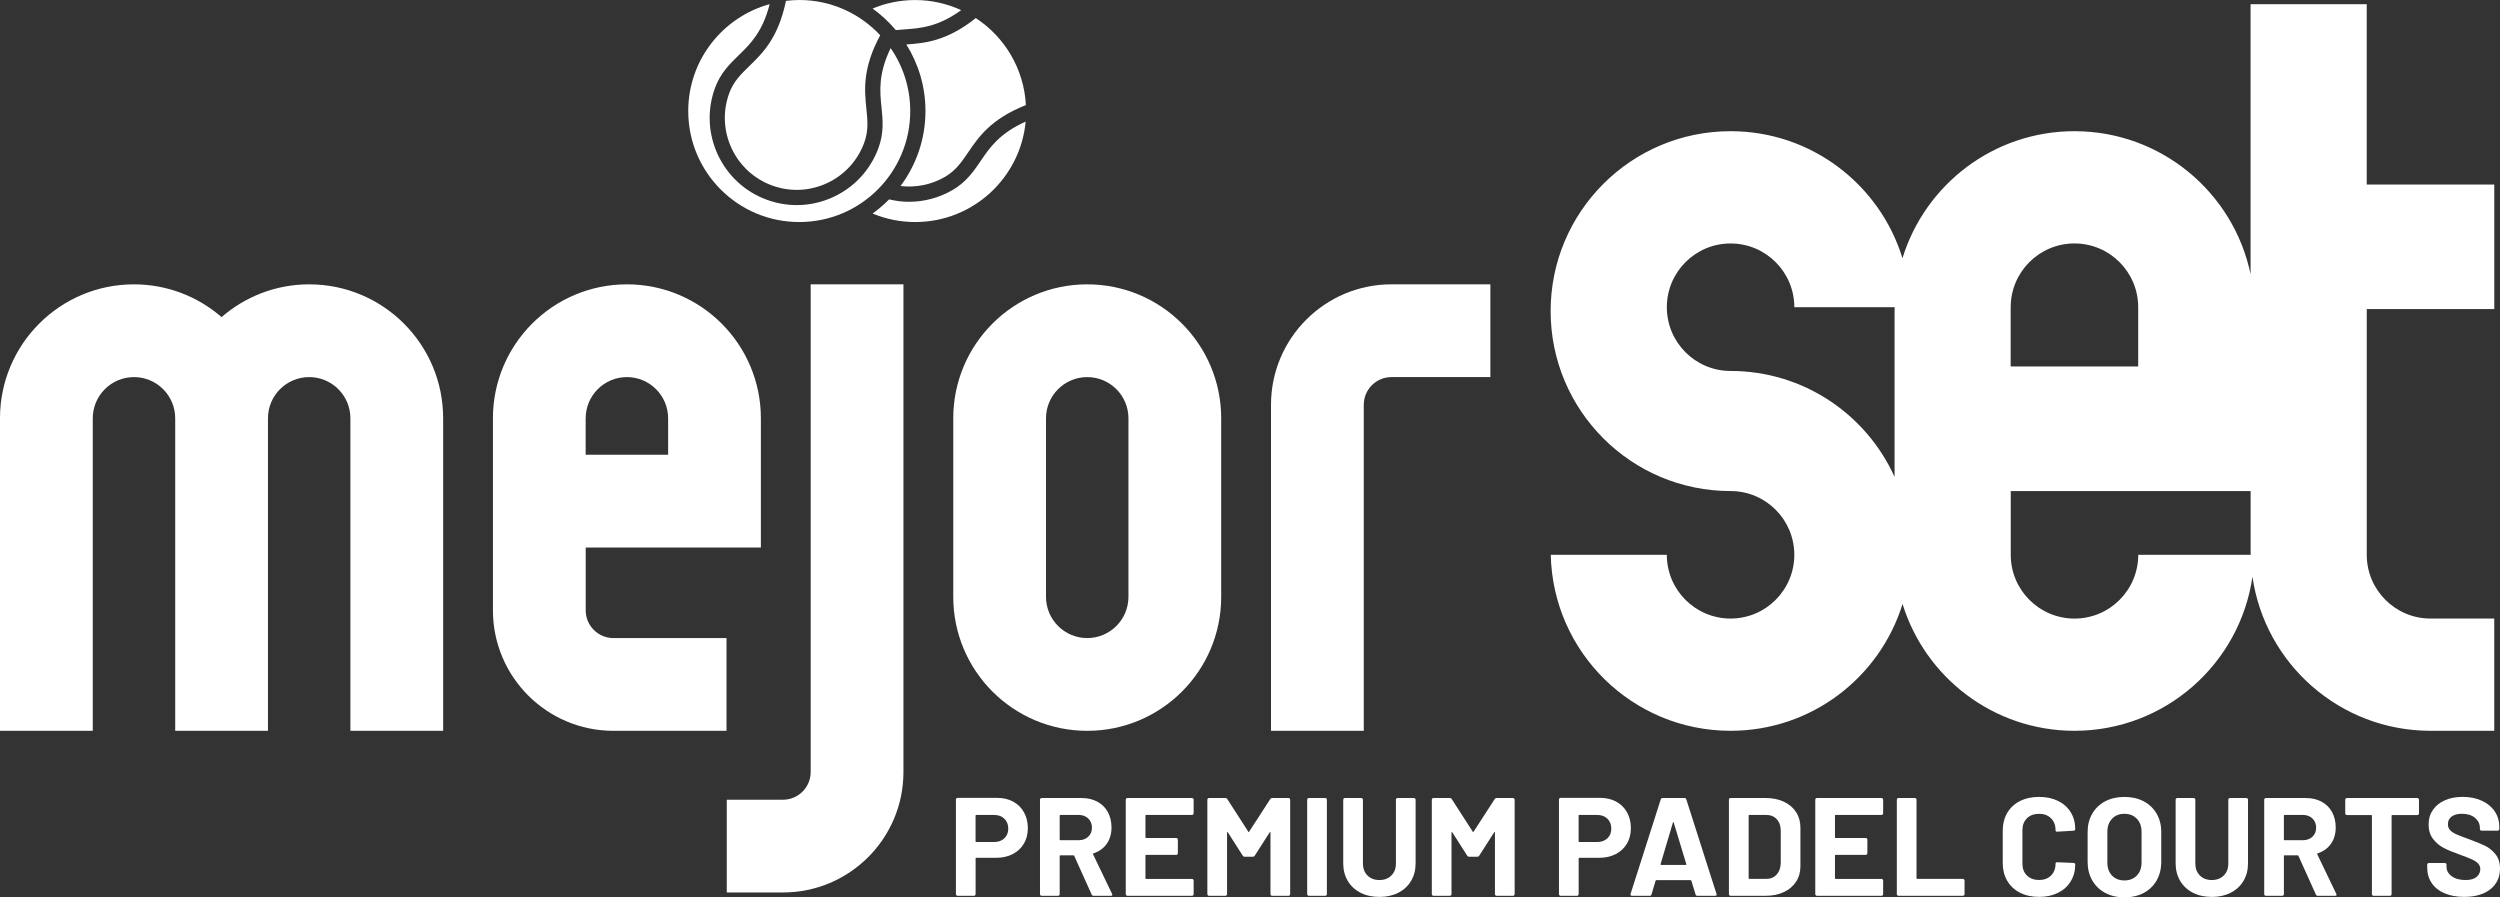
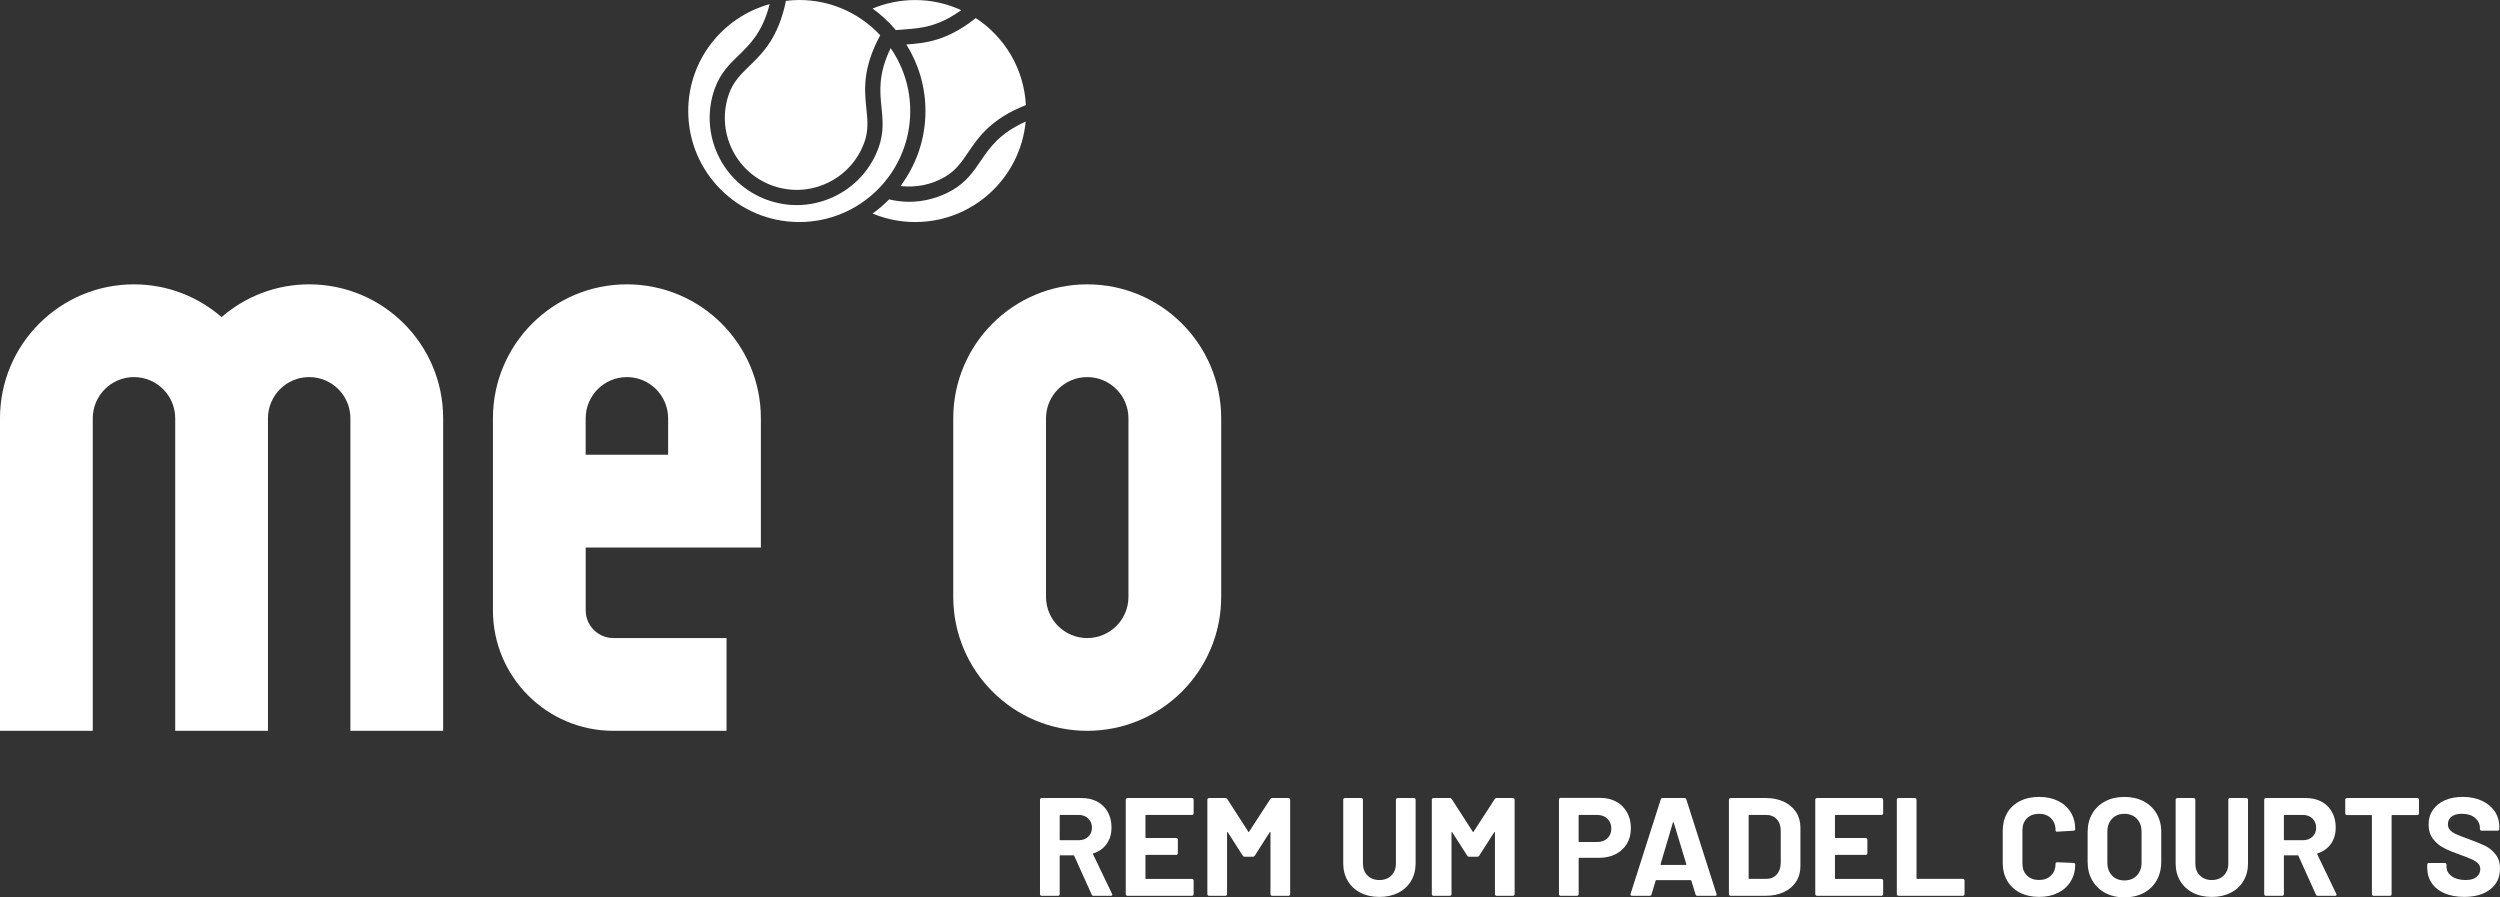
<svg xmlns="http://www.w3.org/2000/svg" id="Livello_1" viewBox="0 0 1182 424.26">
  <rect x="0" y="0" width="1182" height="424.26" fill="#333333" stroke="none" />
  <defs>
    <style>
      .cls-1 {
        fill: #fff;
      }
    </style>
  </defs>
  <path class="cls-1" d="M0,197.78c0-34.99,28.35-63.34,63.34-63.34,15.85,0,30.3,5.86,41.42,15.48,11.11-9.62,25.56-15.48,41.42-15.48,34.99,0,63.34,28.35,63.34,63.34v147.75h-43.85v-147.75c0-10.76-8.73-19.49-19.49-19.49s-19.49,8.73-19.49,19.49v147.75h-43.85v-147.75c0-10.76-8.73-19.49-19.49-19.49s-19.49,8.73-19.49,19.49v147.75H0v-147.75Z" />
  <path class="cls-1" d="M514.04,134.44c-34.99,0-63.34,28.35-63.34,63.34v84.41c0,34.99,28.35,63.34,63.34,63.34s63.34-28.35,63.34-63.34v-84.41c0-34.99-28.35-63.34-63.34-63.34h0ZM533.53,282.19c0,10.76-8.73,19.49-19.49,19.49s-19.49-8.73-19.49-19.49v-84.41c0-10.76,8.73-19.49,19.49-19.49s19.49,8.73,19.49,19.49v84.41Z" />
-   <path class="cls-1" d="M383.3,134.44h43.85v230.55c0,31.46-25.5,56.97-56.97,56.97h-26.56v-43.85h26.56c7.24,0,13.11-5.87,13.11-13.11v-230.55h.01Z" />
-   <path class="cls-1" d="M644.78,345.53h-43.85v-154.13c0-31.46,25.5-56.97,56.97-56.97h46.75v43.85h-46.75c-7.24,0-13.11,5.87-13.11,13.11v154.13h-.01Z" />
  <path class="cls-1" d="M359.74,258.86v-61.08c0-34.99-28.35-63.34-63.34-63.34s-63.34,28.35-63.34,63.34v90.78c0,31.46,25.5,56.97,56.97,56.97h53.47v-43.85h-53.47c-7.24,0-13.11-5.87-13.11-13.11v-29.71h82.83-.01ZM276.91,197.78c0-10.76,8.73-19.49,19.49-19.49s19.49,8.73,19.49,19.49v17.22h-38.99v-17.22h0Z" />
-   <path class="cls-1" d="M1179.29,146.13v-58.89h-60.3V1.97h-54.92v127.64c-8.07-38.59-42.28-67.58-83.26-67.58-38.28,0-70.64,25.28-81.32,60.06-10.68-34.77-43.01-60.06-81.28-60.06-46.99,0-85.07,38.09-85.07,85.07s38.09,85.07,85.07,85.07c16.65,0,30.14,13.5,30.14,30.14s-13.5,30.14-30.14,30.14-30.14-13.5-30.14-30.14h-54.87c.99,46.13,38.67,83.21,85.02,83.21,38.25,0,70.59-25.24,81.3-59.98,10.71,34.74,43.06,59.98,81.3,59.98,42.83,0,78.22-31.66,84.14-72.86,5.92,41.2,41.35,72.86,84.18,72.86h30.14v-53.07h-30.14c-16.65,0-30.14-13.5-30.14-30.14v-116.18h60.3,0ZM895.75,147.1v78.38c-13.34-29.52-43.03-50.09-77.53-50.09-16.65,0-30.14-13.5-30.14-30.14s13.5-30.14,30.14-30.14,30.14,13.5,30.14,30.14h47.44c-.01.62-.05,1.23-.05,1.85ZM950.66,145.24c0-16.65,13.5-30.14,30.14-30.14s30.14,13.5,30.14,30.14v28.03h-60.3v-28.03h0ZM1010.96,262.32c0,16.65-13.5,30.14-30.14,30.14s-30.14-13.5-30.14-30.14v-30.14h113.41v28.29c0,.62.03,1.23.05,1.85h-53.17Z" />
  <path class="cls-1" d="M446.68,83.68c5.2-3,7.94-7.04,11.11-11.71,4.91-7.24,10.74-15.75,27.25-22.29-.92-17.23-10.09-32.24-23.69-41.13-13.87,11-24.13,11.84-32.84,12.47,5.72,9.14,9.05,19.91,9.05,31.47,0,13.29-4.4,25.54-11.79,35.46,7.01.82,14.33-.48,20.91-4.28h0Z" />
  <path class="cls-1" d="M423.54,14.24c1.45-.15,2.89-.26,4.31-.36,7.48-.54,15.64-1.17,26.6-9.09C447.82,1.76,440.47.02,432.7.02c-7.14,0-13.94,1.44-20.14,4.02,4.08,2.93,7.76,6.36,10.99,10.2h0Z" />
  <path class="cls-1" d="M463.73,76c-3.36,4.95-6.83,10.07-13.46,13.9-6.46,3.73-13.54,5.51-20.51,5.51-3.17,0-6.31-.42-9.38-1.14-2.41,2.44-5.02,4.68-7.81,6.69,6.2,2.58,13,4.02,20.14,4.02,27.29,0,49.71-20.84,52.23-47.49-12.35,5.53-16.98,12.29-21.2,18.5Z" />
  <path class="cls-1" d="M416.76,50.56c.61,5.95,1.24,12.1-1.38,19.3-3.76,10.33-11.32,18.58-21.29,23.23-5.53,2.58-11.44,3.88-17.37,3.88-4.75,0-9.51-.83-14.1-2.5-21.33-7.76-32.37-31.44-24.61-52.78,2.62-7.2,7.06-11.5,11.35-15.67,5.38-5.22,11.23-10.96,14.53-24.06-22.18,6.13-38.49,26.4-38.49,50.54,0,28.98,23.49,52.48,52.48,52.48s52.48-23.49,52.48-52.48c0-11.05-3.43-21.28-9.26-29.74-5.9,12.17-5.11,20.33-4.34,27.8h.01Z" />
  <path class="cls-1" d="M354.35,31.17c-4.05,3.93-7.55,7.33-9.6,12.97-6.41,17.61,2.7,37.16,20.32,43.57,8.53,3.1,17.76,2.7,25.99-1.14,8.23-3.84,14.47-10.65,17.57-19.18,2.06-5.65,1.56-10.5.98-16.11-.89-8.7-1.89-18.97,6.56-34.61C406.6,6.44,393.02,0,377.9,0c-2.14,0-4.23.17-6.31.41-3.57,17.42-10.94,24.65-17.22,30.74v.02Z" />
-   <path class="cls-1" d="M479.02,379.02c2.2,1.19,3.91,2.87,5.12,5.05s1.82,4.68,1.82,7.5-.63,5.22-1.88,7.33c-1.25,2.11-3.02,3.75-5.28,4.92-2.27,1.17-4.88,1.75-7.82,1.75h-9.38c-.22,0-.33.11-.33.33v16.84c0,.22-.08.41-.23.56-.16.16-.34.23-.56.23h-7.73c-.22,0-.41-.08-.56-.23-.16-.15-.23-.34-.23-.56v-44.72c0-.22.08-.41.23-.56.15-.15.34-.23.56-.23h18.62c2.91,0,5.46.59,7.66,1.78h0ZM474.86,396.36c1.23-1.17,1.85-2.7,1.85-4.59s-.62-3.5-1.85-4.69-2.86-1.78-4.89-1.78h-8.39c-.22,0-.33.11-.33.33v12.15c0,.22.11.33.33.33h8.39c2.02,0,3.65-.58,4.89-1.75h0Z" />
  <path class="cls-1" d="M516.14,422.94l-8.25-18.29c-.09-.18-.22-.26-.4-.26h-6.14c-.22,0-.33.11-.33.33v18.03c0,.22-.08.41-.23.56-.15.16-.34.23-.56.23h-7.73c-.22,0-.41-.08-.56-.23-.15-.15-.23-.34-.23-.56v-44.65c0-.22.08-.41.23-.56.15-.15.34-.23.56-.23h18.89c2.82,0,5.29.57,7.43,1.72,2.13,1.15,3.79,2.77,4.95,4.89,1.17,2.11,1.75,4.56,1.75,7.33,0,2.99-.75,5.56-2.25,7.69-1.5,2.14-3.59,3.64-6.27,4.52-.22.09-.29.24-.2.46l8.98,18.69c.09.18.13.31.13.4,0,.35-.24.53-.73.53h-8.12c-.44,0-.75-.2-.92-.6h0ZM501.02,385.63v11.29c0,.22.11.33.33.33h8.65c1.85,0,3.36-.55,4.52-1.65,1.17-1.1,1.75-2.53,1.75-4.29s-.58-3.2-1.75-4.33c-1.17-1.12-2.67-1.68-4.52-1.68h-8.65c-.22,0-.33.11-.33.33h0Z" />
  <path class="cls-1" d="M564.12,385.07c-.15.15-.34.23-.56.23h-21.66c-.22,0-.33.11-.33.33v10.24c0,.22.11.33.33.33h14.2c.22,0,.41.08.56.23.15.15.23.34.23.56v6.41c0,.22-.08.41-.23.56-.15.15-.34.23-.56.23h-14.2c-.22,0-.33.11-.33.33v10.7c0,.22.11.33.33.33h21.66c.22,0,.41.08.56.23.15.16.23.34.23.56v6.4c0,.22-.08.41-.23.56-.15.16-.34.23-.56.23h-30.51c-.22,0-.41-.08-.56-.23-.15-.15-.23-.34-.23-.56v-44.65c0-.22.08-.41.23-.56.15-.15.34-.23.56-.23h30.51c.22,0,.41.08.56.23.15.16.23.34.23.56v6.41c0,.22-.08.41-.23.56h0Z" />
  <path class="cls-1" d="M601.47,377.31h7.73c.22,0,.41.08.56.23.15.16.23.34.23.56v44.65c0,.22-.08.41-.23.56s-.34.23-.56.23h-7.73c-.22,0-.41-.08-.56-.23-.15-.15-.23-.34-.23-.56v-29.12c0-.18-.05-.27-.13-.27s-.18.07-.27.2l-7,10.96c-.22.35-.53.53-.92.53h-3.9c-.4,0-.7-.17-.92-.53l-7-10.96c-.09-.13-.18-.19-.26-.17-.09.02-.13.12-.13.3v29.05c0,.22-.08.41-.23.56-.15.16-.34.23-.56.23h-7.73c-.22,0-.41-.08-.56-.23-.15-.15-.23-.34-.23-.56v-44.65c0-.22.08-.41.23-.56.15-.15.34-.23.56-.23h7.73c.4,0,.7.18.92.53l9.91,15.39c.13.27.26.27.4,0l9.97-15.39c.22-.35.53-.53.92-.53h0Z" />
-   <path class="cls-1" d="M618.27,423.3c-.15-.15-.23-.34-.23-.56v-44.65c0-.22.08-.41.23-.56.15-.15.34-.23.56-.23h7.73c.22,0,.41.08.56.23.15.16.23.34.23.56v44.65c0,.22-.08.41-.23.56s-.34.23-.56.23h-7.73c-.22,0-.41-.08-.56-.23h0Z" />
  <path class="cls-1" d="M643.24,422.08c-2.58-1.32-4.58-3.18-6.01-5.58s-2.15-5.16-2.15-8.29v-30.11c0-.22.08-.41.23-.56.15-.15.34-.23.56-.23h7.73c.22,0,.41.08.56.23.15.16.23.34.23.56v30.18c0,2.33.72,4.22,2.15,5.65,1.43,1.43,3.31,2.15,5.65,2.15s4.21-.72,5.65-2.15c1.43-1.43,2.15-3.31,2.15-5.65v-30.18c0-.22.08-.41.23-.56.15-.15.34-.23.56-.23h7.73c.22,0,.41.08.56.23.15.16.23.34.23.56v30.11c0,3.13-.72,5.89-2.15,8.29-1.43,2.4-3.43,4.26-6.01,5.58s-5.56,1.98-8.95,1.98-6.37-.66-8.95-1.98h0Z" />
  <path class="cls-1" d="M707.6,377.31h7.73c.22,0,.41.08.56.23.15.16.23.34.23.56v44.65c0,.22-.08.41-.23.56s-.34.23-.56.23h-7.73c-.22,0-.41-.08-.56-.23-.15-.15-.23-.34-.23-.56v-29.12c0-.18-.05-.27-.13-.27s-.18.07-.27.2l-7,10.96c-.22.35-.53.53-.92.53h-3.9c-.4,0-.7-.17-.92-.53l-7-10.96c-.09-.13-.18-.19-.27-.17s-.13.12-.13.3v29.05c0,.22-.08.41-.23.56s-.34.23-.56.23h-7.73c-.22,0-.41-.08-.56-.23-.15-.15-.23-.34-.23-.56v-44.65c0-.22.08-.41.23-.56.15-.15.34-.23.56-.23h7.73c.4,0,.7.18.92.53l9.91,15.39c.13.27.26.27.4,0l9.97-15.39c.22-.35.53-.53.92-.53h0Z" />
  <path class="cls-1" d="M764.14,379.02c2.2,1.19,3.91,2.87,5.12,5.05,1.21,2.18,1.82,4.68,1.82,7.5s-.63,5.22-1.88,7.33c-1.25,2.11-3.02,3.75-5.28,4.92-2.27,1.17-4.88,1.75-7.82,1.75h-9.38c-.22,0-.33.11-.33.33v16.84c0,.22-.08.41-.23.56-.15.16-.34.23-.56.23h-7.73c-.22,0-.41-.08-.56-.23-.16-.15-.23-.34-.23-.56v-44.72c0-.22.08-.41.23-.56.15-.15.34-.23.56-.23h18.62c2.9,0,5.46.59,7.66,1.78h0ZM759.98,396.36c1.23-1.17,1.85-2.7,1.85-4.59s-.62-3.5-1.85-4.69-2.86-1.78-4.89-1.78h-8.39c-.22,0-.33.11-.33.33v12.15c0,.22.11.33.33.33h8.39c2.03,0,3.65-.58,4.89-1.75h0Z" />
  <path class="cls-1" d="M801.65,422.87l-1.98-6.47c-.09-.18-.2-.26-.33-.26h-16.24c-.13,0-.24.09-.33.26l-1.92,6.47c-.13.44-.42.66-.86.66h-8.39c-.26,0-.46-.08-.59-.23-.13-.15-.16-.38-.07-.69l14.26-44.65c.13-.44.42-.66.86-.66h10.37c.44,0,.73.22.86.66l14.26,44.65c.04.09.07.2.07.33,0,.4-.24.6-.73.6h-8.39c-.44,0-.73-.22-.86-.66h.01ZM785.4,408.94h11.62c.26,0,.35-.13.26-.4l-5.94-19.61c-.04-.18-.11-.25-.2-.23s-.16.1-.2.23l-5.81,19.61c-.05.27.04.4.26.4h.01Z" />
  <path class="cls-1" d="M817.66,423.3c-.15-.15-.23-.34-.23-.56v-44.65c0-.22.08-.41.23-.56.15-.15.34-.23.56-.23h16.51c3.3,0,6.2.58,8.68,1.75,2.48,1.17,4.41,2.81,5.78,4.92,1.36,2.11,2.05,4.56,2.05,7.33v18.23c0,2.77-.68,5.22-2.05,7.33-1.36,2.11-3.29,3.75-5.78,4.92-2.49,1.17-5.38,1.75-8.68,1.75h-16.51c-.22,0-.41-.08-.56-.23h0ZM827.08,415.54h7.99c2.03,0,3.67-.68,4.92-2.05,1.25-1.36,1.9-3.19,1.95-5.48v-15.19c0-2.29-.63-4.12-1.88-5.48-1.25-1.36-2.94-2.05-5.05-2.05h-7.92c-.22,0-.33.11-.33.33v29.58c0,.22.11.33.33.33h-.01Z" />
  <path class="cls-1" d="M890.12,385.07c-.16.15-.34.23-.56.23h-21.66c-.22,0-.33.11-.33.33v10.24c0,.22.11.33.33.33h14.2c.22,0,.41.08.56.23.15.15.23.34.23.56v6.41c0,.22-.08.41-.23.56-.16.15-.34.23-.56.23h-14.2c-.22,0-.33.11-.33.33v10.7c0,.22.11.33.33.33h21.66c.22,0,.41.08.56.23.15.16.23.34.23.56v6.4c0,.22-.08.41-.23.56-.16.16-.34.23-.56.23h-30.51c-.22,0-.41-.08-.56-.23-.15-.15-.23-.34-.23-.56v-44.65c0-.22.08-.41.23-.56.15-.15.34-.23.56-.23h30.51c.22,0,.41.08.56.23.15.16.23.34.23.56v6.41c0,.22-.08.41-.23.56h0Z" />
  <path class="cls-1" d="M897.05,423.3c-.15-.15-.23-.34-.23-.56v-44.65c0-.22.08-.41.23-.56.15-.15.34-.23.56-.23h7.73c.22,0,.41.08.56.23.15.16.23.34.23.56v37.12c0,.22.11.33.33.33h21.59c.22,0,.41.08.56.23.15.16.23.34.23.56v6.4c0,.22-.08.41-.23.56s-.34.23-.56.23h-30.44c-.22,0-.41-.08-.56-.23h0Z" />
  <path class="cls-1" d="M955.01,422.05c-2.6-1.34-4.6-3.22-6.01-5.65-1.41-2.42-2.11-5.22-2.11-8.39v-15.25c0-3.17.7-5.97,2.11-8.39,1.41-2.42,3.41-4.29,6.01-5.61,2.6-1.32,5.61-1.98,9.05-1.98s6.37.63,8.95,1.88c2.58,1.26,4.58,3.04,6.01,5.35,1.43,2.31,2.15,4.99,2.15,8.02,0,.4-.27.64-.79.73l-7.73.46h-.13c-.44,0-.66-.24-.66-.73,0-2.33-.72-4.2-2.15-5.61-1.43-1.41-3.31-2.11-5.65-2.11s-4.28.7-5.71,2.11c-1.43,1.41-2.15,3.28-2.15,5.61v15.91c0,2.29.71,4.14,2.15,5.55,1.43,1.41,3.33,2.11,5.71,2.11s4.22-.7,5.65-2.11c1.43-1.41,2.15-3.26,2.15-5.55,0-.48.26-.73.79-.73l7.73.33c.22,0,.41.07.56.2s.23.29.23.46c0,3.04-.72,5.72-2.15,8.06-1.43,2.33-3.43,4.14-6.01,5.42s-5.56,1.91-8.95,1.91-6.45-.67-9.05-2.01h0Z" />
  <path class="cls-1" d="M995.32,422.15c-2.62-1.41-4.65-3.38-6.11-5.91-1.45-2.53-2.18-5.45-2.18-8.75v-14.13c0-3.26.73-6.14,2.18-8.65,1.45-2.51,3.49-4.46,6.11-5.84,2.62-1.39,5.65-2.08,9.08-2.08s6.53.69,9.15,2.08c2.62,1.39,4.65,3.33,6.11,5.84,1.45,2.51,2.18,5.39,2.18,8.65v14.13c0,3.3-.73,6.23-2.18,8.78-1.45,2.55-3.49,4.52-6.11,5.91s-5.67,2.08-9.15,2.08-6.46-.7-9.08-2.11ZM1010.28,413.96c1.5-1.54,2.25-3.59,2.25-6.14v-14.53c0-2.55-.74-4.61-2.21-6.17-1.48-1.56-3.45-2.35-5.91-2.35s-4.37.78-5.84,2.35c-1.48,1.56-2.21,3.62-2.21,6.17v14.53c0,2.55.74,4.6,2.21,6.14,1.47,1.54,3.42,2.31,5.84,2.31s4.38-.77,5.88-2.31h-.01Z" />
  <path class="cls-1" d="M1036.8,422.08c-2.58-1.32-4.58-3.18-6.01-5.58-1.43-2.4-2.15-5.16-2.15-8.29v-30.11c0-.22.08-.41.23-.56s.34-.23.56-.23h7.73c.22,0,.41.08.56.23.15.16.23.34.23.56v30.18c0,2.33.72,4.22,2.15,5.65,1.43,1.43,3.31,2.15,5.65,2.15s4.21-.72,5.65-2.15c1.43-1.43,2.15-3.31,2.15-5.65v-30.18c0-.22.08-.41.23-.56s.34-.23.56-.23h7.73c.22,0,.41.08.56.23.15.16.23.34.23.56v30.11c0,3.13-.72,5.89-2.15,8.29-1.43,2.4-3.43,4.26-6.01,5.58-2.58,1.32-5.56,1.98-8.95,1.98s-6.37-.66-8.95-1.98h0Z" />
  <path class="cls-1" d="M1094.95,422.94l-8.25-18.29c-.09-.18-.22-.26-.4-.26h-6.14c-.22,0-.33.11-.33.33v18.03c0,.22-.08.41-.23.56s-.34.23-.56.23h-7.73c-.22,0-.41-.08-.56-.23-.15-.15-.23-.34-.23-.56v-44.65c0-.22.08-.41.23-.56s.34-.23.56-.23h18.89c2.82,0,5.29.57,7.43,1.72,2.13,1.15,3.79,2.77,4.95,4.89,1.17,2.11,1.75,4.56,1.75,7.33,0,2.99-.75,5.56-2.25,7.69-1.5,2.13-3.59,3.64-6.27,4.52-.22.09-.29.24-.2.46l8.98,18.69c.09.18.13.31.13.4,0,.35-.24.53-.73.53h-8.12c-.44,0-.75-.2-.92-.6h0ZM1079.82,385.63v11.29c0,.22.11.33.33.33h8.65c1.85,0,3.36-.55,4.52-1.65,1.17-1.1,1.75-2.53,1.75-4.29s-.58-3.2-1.75-4.33c-1.17-1.12-2.67-1.68-4.52-1.68h-8.65c-.22,0-.33.11-.33.33Z" />
  <path class="cls-1" d="M1143.46,377.54c.15.16.23.34.23.56v6.47c0,.22-.08.41-.23.56-.15.16-.34.23-.56.23h-11.82c-.22,0-.33.11-.33.33v37.06c0,.22-.08.41-.23.56-.15.16-.34.23-.56.23h-7.73c-.22,0-.41-.08-.56-.23-.16-.15-.23-.34-.23-.56v-37.06c0-.22-.11-.33-.33-.33h-11.49c-.22,0-.41-.08-.56-.23-.15-.15-.23-.34-.23-.56v-6.47c0-.22.08-.41.23-.56s.34-.23.56-.23h33.29c.22,0,.41.08.56.23h0Z" />
  <path class="cls-1" d="M1155.85,422.38c-2.64-1.12-4.68-2.73-6.11-4.82-1.43-2.09-2.15-4.52-2.15-7.3v-1.45c0-.22.08-.41.23-.56s.34-.23.56-.23h7.53c.22,0,.41.08.56.23.15.15.23.34.23.56v.99c0,1.76.81,3.25,2.44,4.46,1.63,1.21,3.83,1.82,6.6,1.82,2.33,0,4.07-.5,5.22-1.49,1.14-.99,1.72-2.21,1.72-3.67,0-1.06-.35-1.95-1.06-2.67-.7-.73-1.66-1.36-2.87-1.92-1.21-.55-3.14-1.31-5.78-2.28-2.95-1.01-5.45-2.05-7.5-3.1-2.05-1.06-3.76-2.5-5.15-4.33-1.39-1.83-2.08-4.08-2.08-6.77s.68-4.95,2.05-6.93c1.36-1.98,3.26-3.5,5.68-4.56,2.42-1.06,5.22-1.59,8.39-1.59,3.35,0,6.33.6,8.95,1.78,2.62,1.18,4.67,2.85,6.14,4.99,1.47,2.14,2.21,4.61,2.21,7.43v.99c0,.22-.08.41-.23.56-.15.16-.34.23-.56.23h-7.59c-.22,0-.41-.08-.56-.23-.16-.15-.23-.34-.23-.56v-.53c0-1.85-.76-3.42-2.28-4.72s-3.6-1.95-6.24-1.95c-2.07,0-3.69.44-4.85,1.32-1.17.88-1.75,2.09-1.75,3.63,0,1.1.34,2.03,1.02,2.77.68.75,1.69,1.42,3.04,2.01,1.34.59,3.42,1.4,6.24,2.41,3.12,1.15,5.58,2.16,7.36,3.04,1.78.88,3.39,2.19,4.82,3.93,1.43,1.74,2.15,4,2.15,6.77,0,4.14-1.52,7.41-4.56,9.81-3.04,2.4-7.15,3.6-12.35,3.6-3.52,0-6.6-.56-9.25-1.68h.01Z" />
</svg>